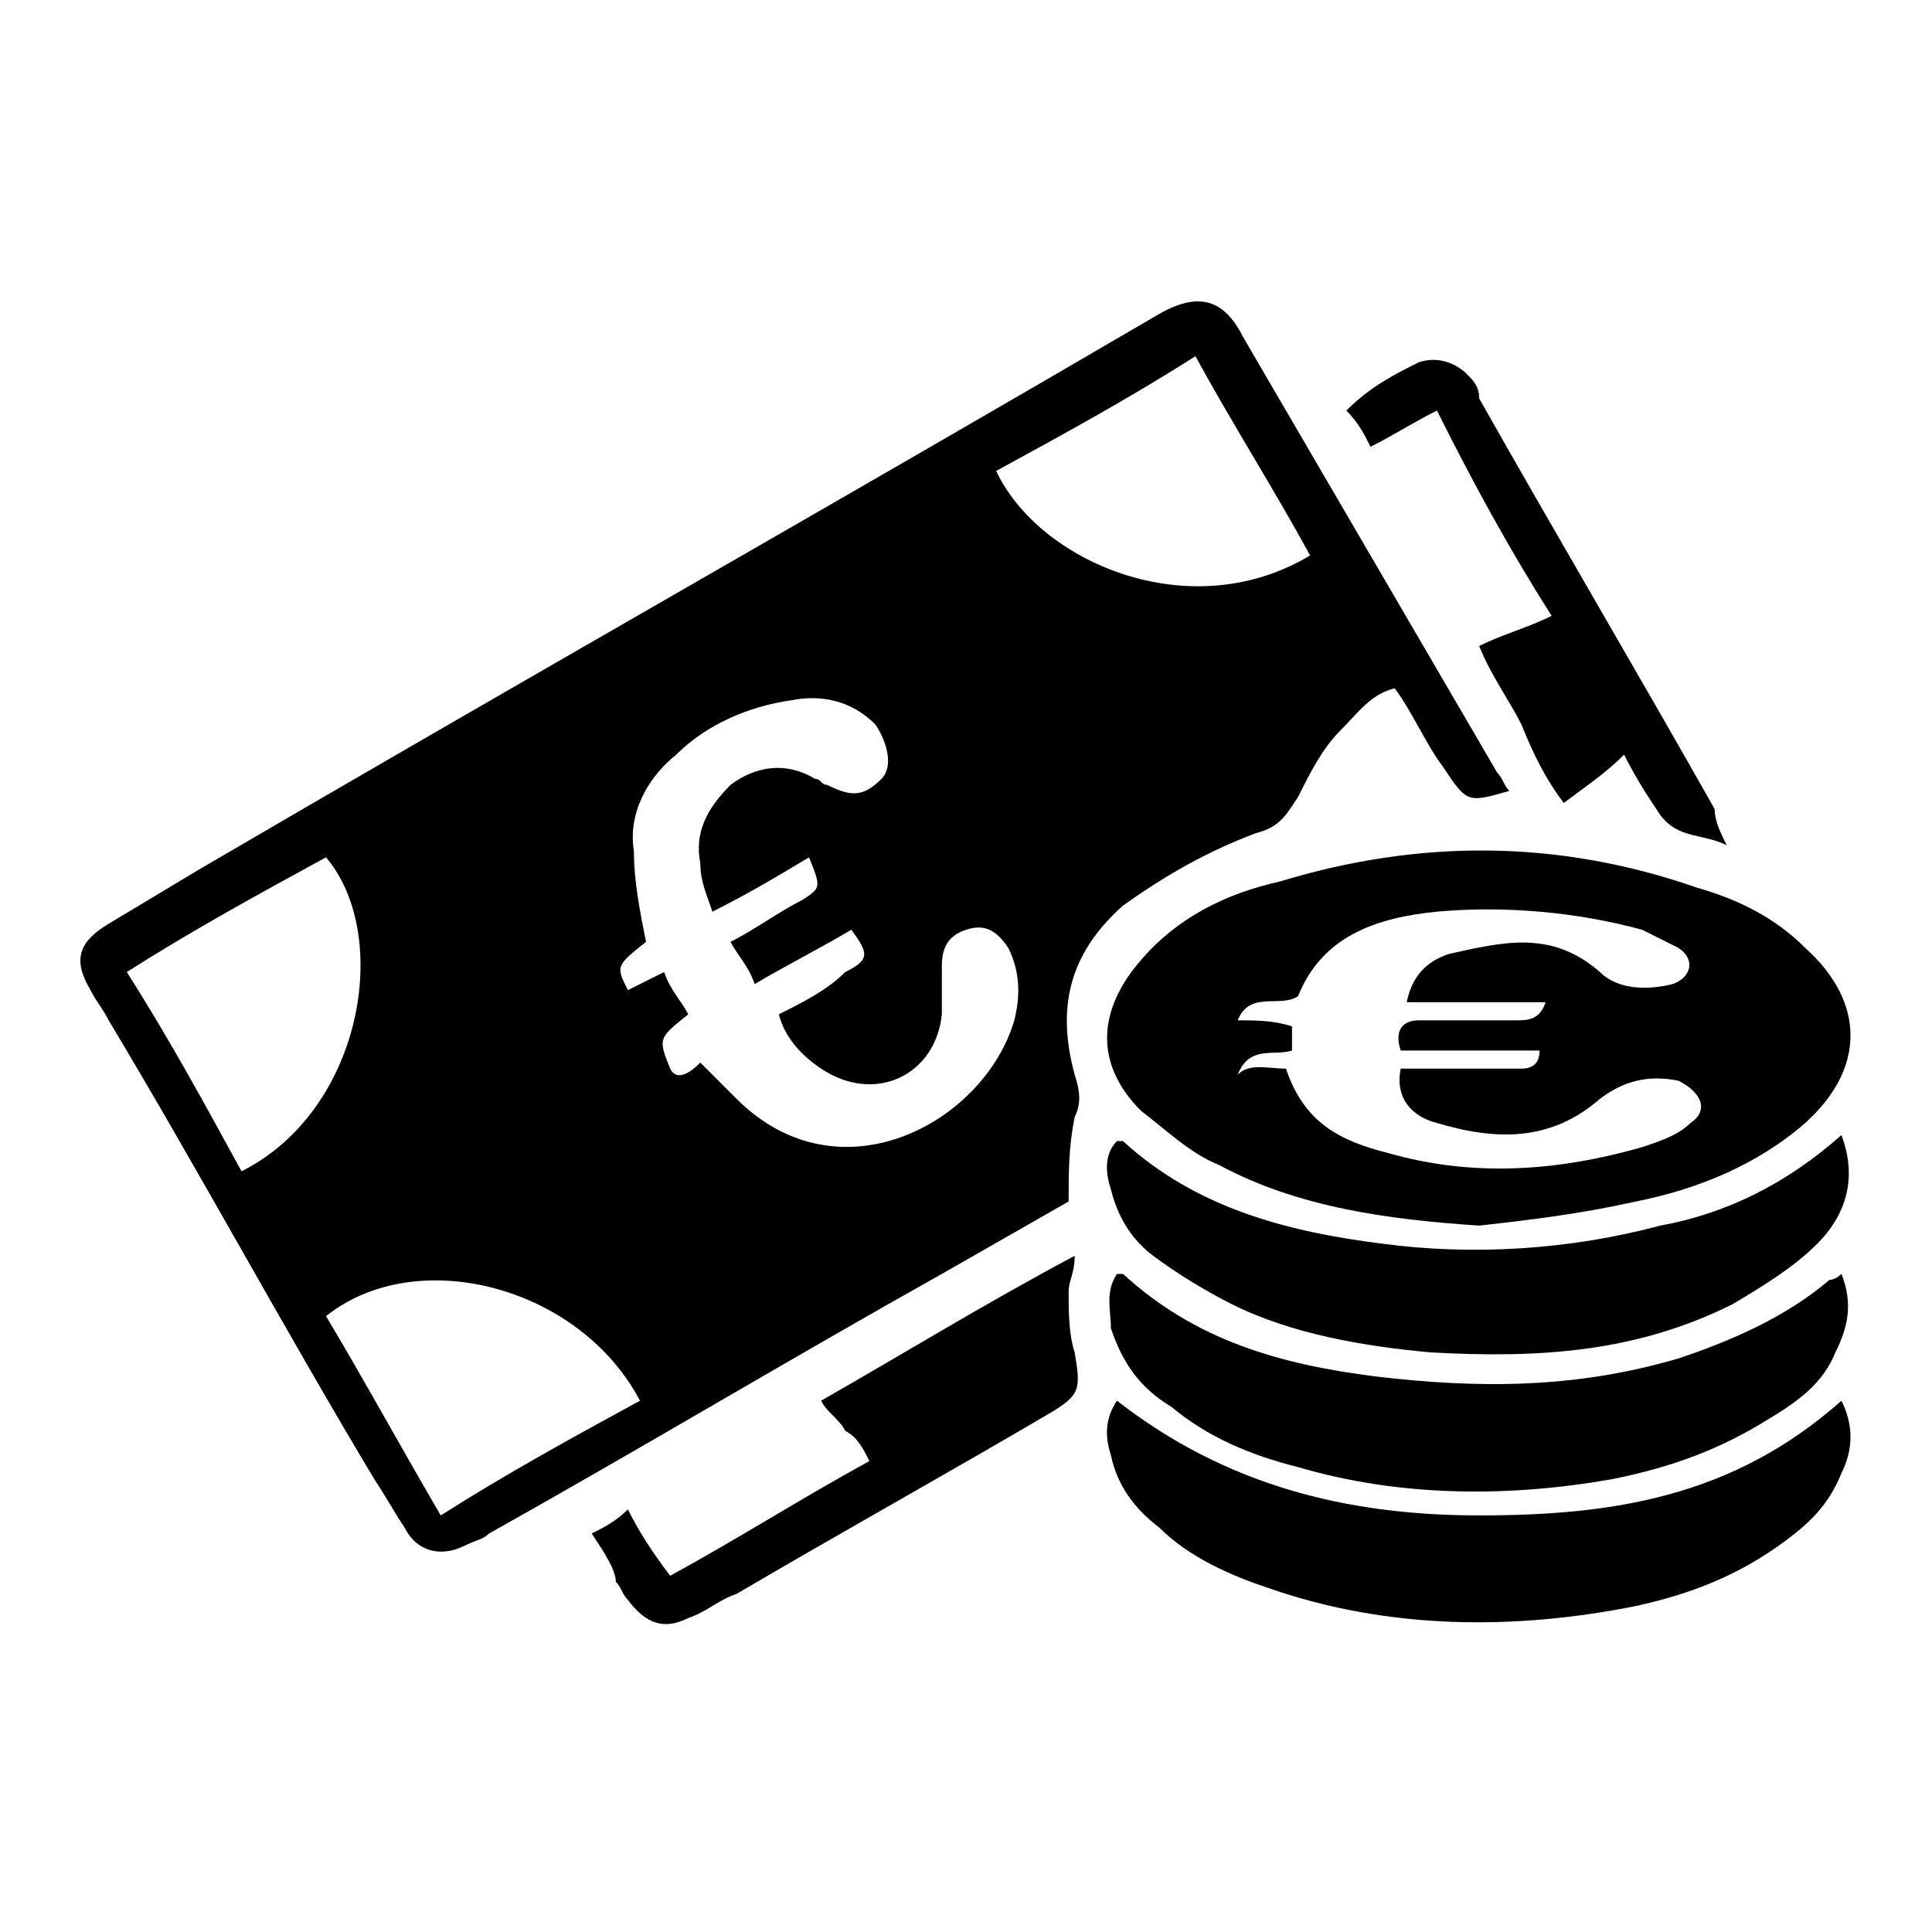
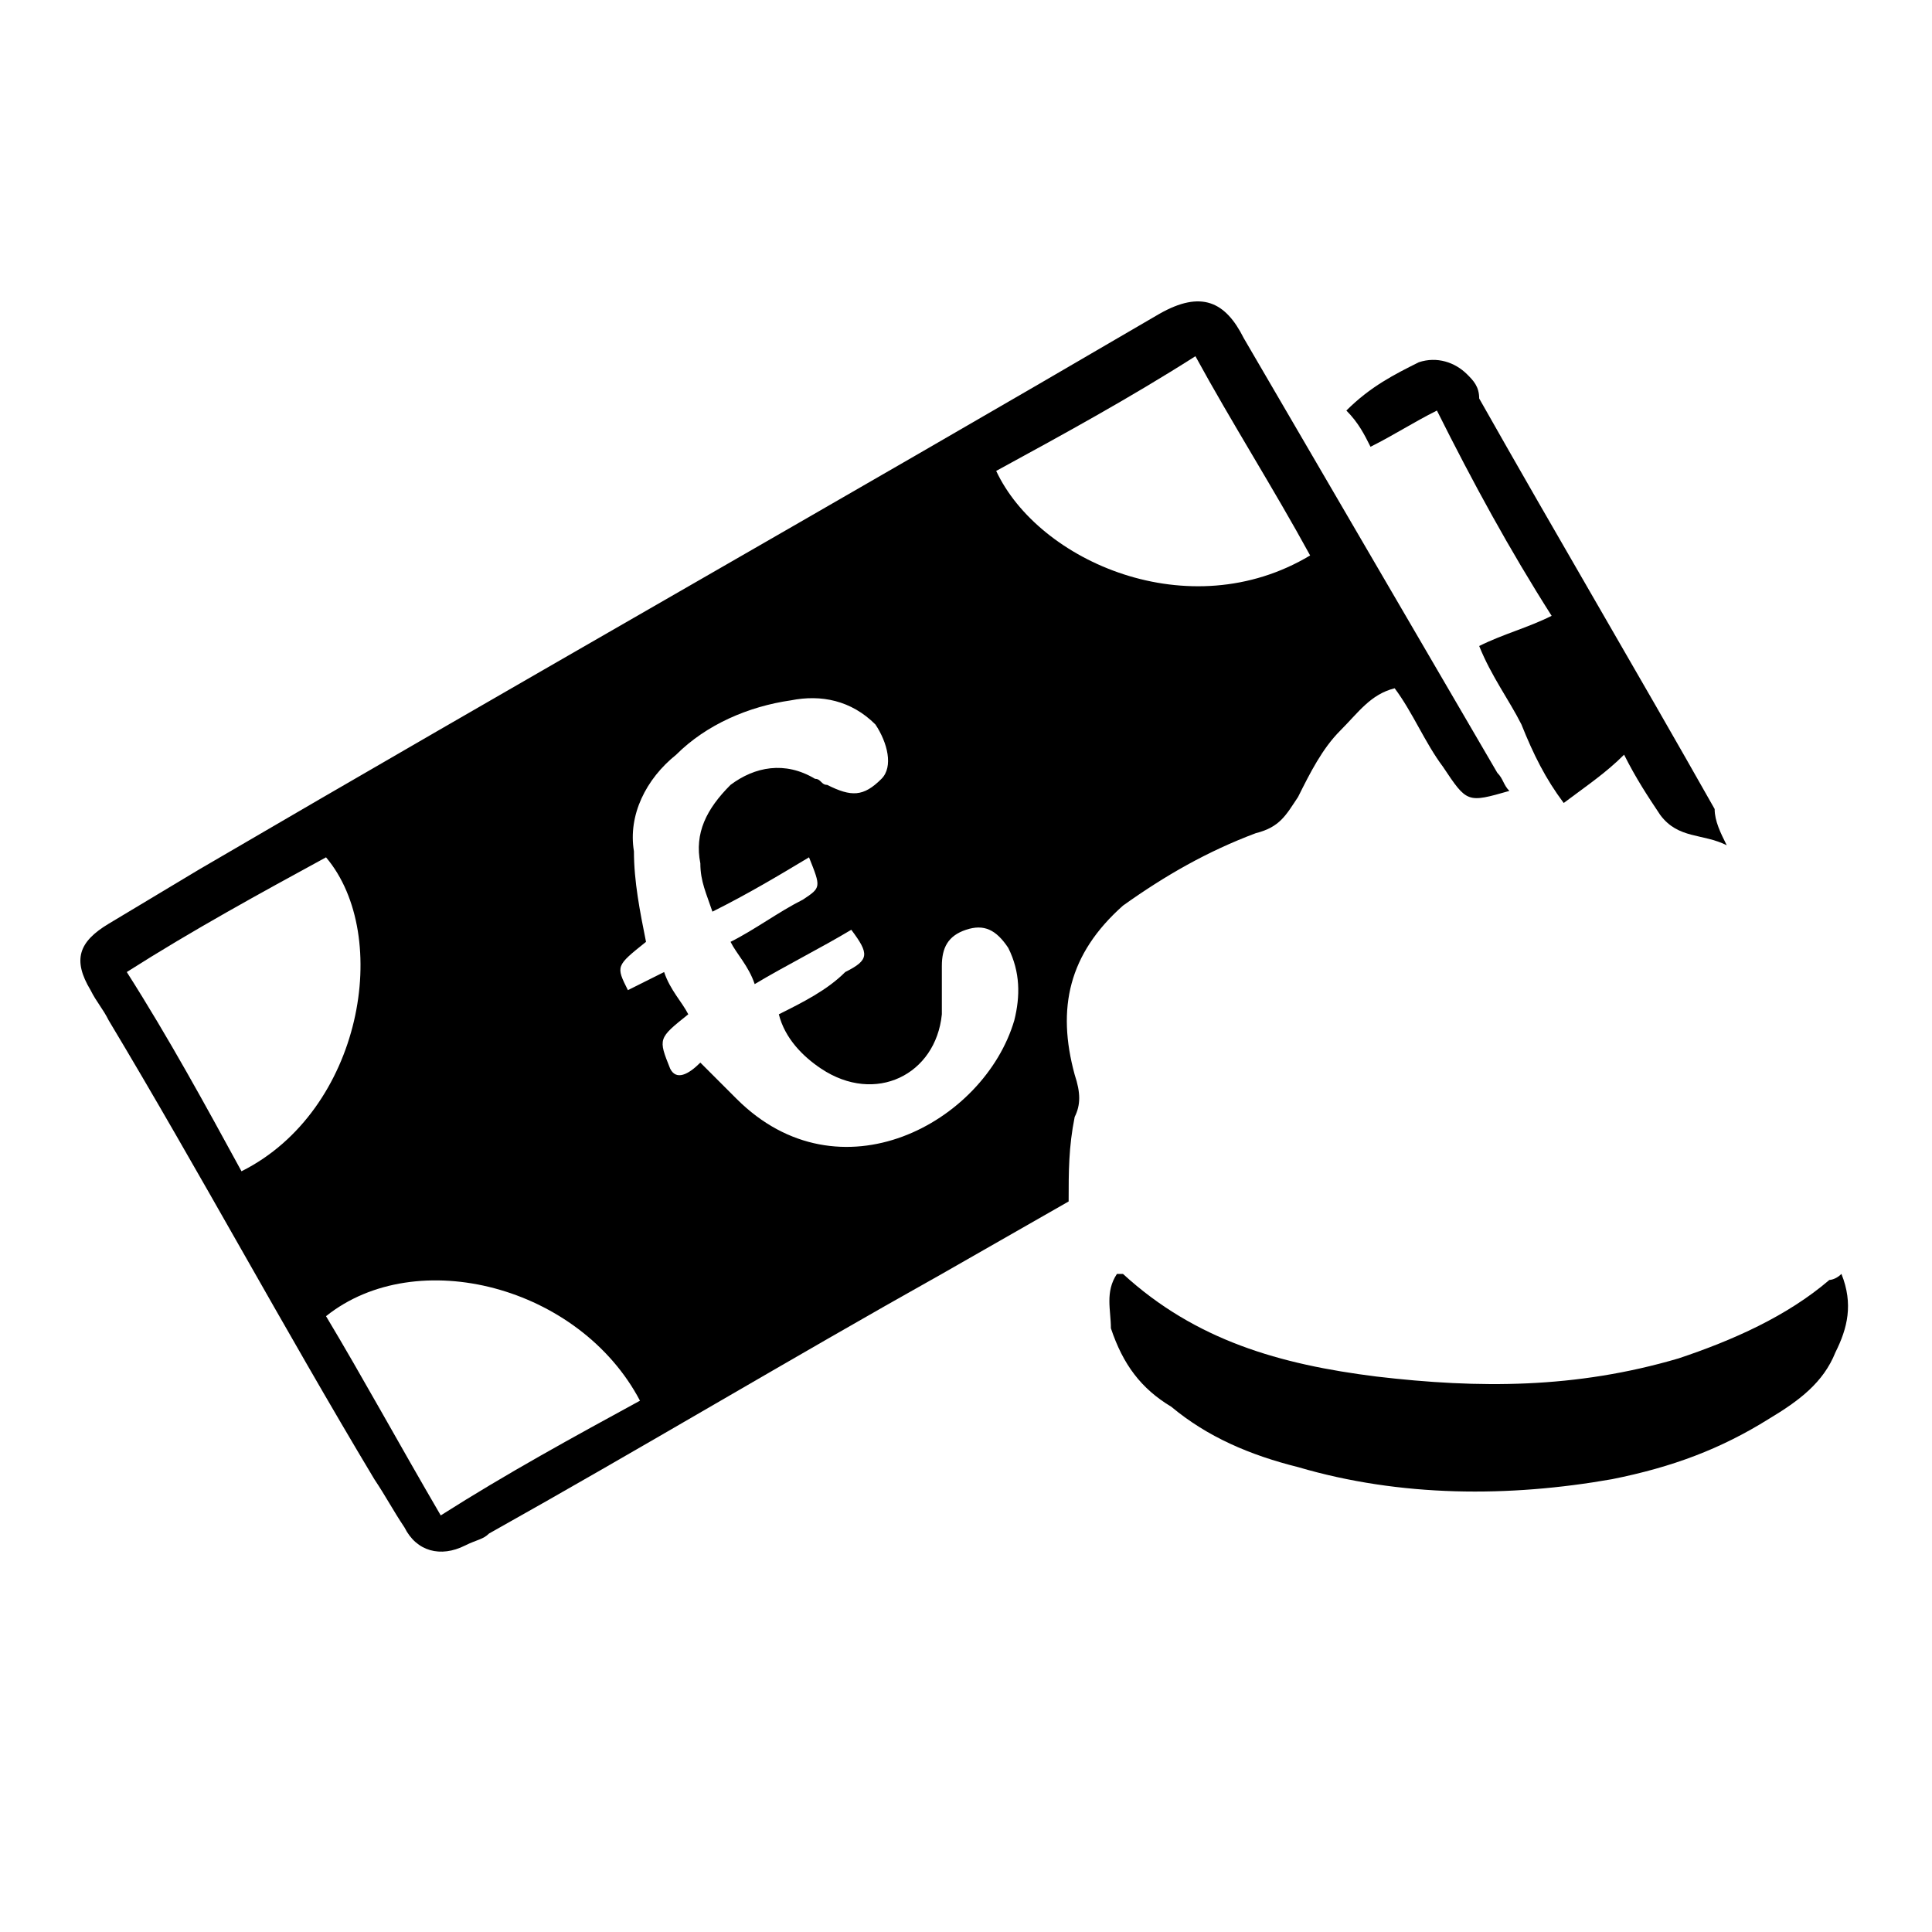
<svg xmlns="http://www.w3.org/2000/svg" id="Calque_1" x="0px" y="0px" viewBox="0 0 32 32" style="enable-background:new 0 0 32 32;" xml:space="preserve">
  <g>
    <g>
      <path d="M17.7,19.9c-0.7,0.4-1.4,0.8-2.1,1.2c-2.5,1.4-5,2.9-7.5,4.3c-0.1,0.1-0.2,0.1-0.4,0.2c-0.4,0.2-0.8,0.1-1-0.3    c-0.2-0.3-0.3-0.5-0.5-0.8c-1.5-2.5-2.9-5.1-4.4-7.6c-0.1-0.2-0.2-0.3-0.3-0.5c-0.3-0.5-0.2-0.8,0.3-1.1c0.5-0.3,1-0.6,1.5-0.9    c5.3-3.1,10.6-6.1,15.9-9.2c0.7-0.4,1.1-0.2,1.4,0.4c1.4,2.4,2.8,4.8,4.2,7.2c0.1,0.1,0.1,0.2,0.2,0.3c-0.7,0.2-0.7,0.2-1.1-0.4    c-0.3-0.4-0.5-0.9-0.8-1.3c-0.4,0.1-0.6,0.4-0.9,0.7c-0.3,0.3-0.5,0.7-0.7,1.1c-0.2,0.3-0.3,0.5-0.7,0.6c-0.8,0.3-1.5,0.7-2.2,1.2    c-0.9,0.8-1.1,1.7-0.8,2.8c0.1,0.3,0.1,0.5,0,0.7C17.7,19,17.7,19.4,17.7,19.9z M11.6,17.6c0.2,0.2,0.4,0.4,0.6,0.6    c1.7,1.7,4.1,0.4,4.6-1.3c0.1-0.4,0.1-0.8-0.1-1.2c-0.2-0.3-0.4-0.4-0.7-0.3c-0.3,0.1-0.4,0.3-0.4,0.6c0,0.3,0,0.6,0,0.8    c-0.1,1-1.1,1.5-2,0.9c-0.3-0.2-0.6-0.5-0.7-0.9c0.4-0.2,0.8-0.4,1.1-0.7c0.4-0.2,0.4-0.3,0.1-0.7c-0.5,0.3-1.1,0.6-1.6,0.9    c-0.1-0.3-0.3-0.5-0.4-0.7c0.4-0.2,0.8-0.5,1.2-0.7c0.3-0.2,0.3-0.2,0.1-0.7c-0.5,0.3-1,0.6-1.6,0.9c-0.1-0.3-0.2-0.5-0.2-0.8    c-0.1-0.5,0.1-0.9,0.5-1.3c0.4-0.3,0.9-0.4,1.4-0.1c0.1,0,0.1,0.1,0.2,0.1c0.4,0.2,0.6,0.2,0.9-0.1c0.2-0.2,0.1-0.6-0.1-0.9    c-0.4-0.4-0.9-0.5-1.4-0.4c-0.7,0.1-1.4,0.4-1.9,0.9c-0.5,0.4-0.8,1-0.7,1.6c0,0.5,0.1,1,0.2,1.5c-0.5,0.4-0.5,0.4-0.3,0.8    c0.2-0.1,0.4-0.2,0.6-0.3c0.1,0.3,0.3,0.5,0.4,0.7c-0.5,0.4-0.5,0.4-0.3,0.9C11.2,17.9,11.4,17.8,11.6,17.6z M21.7,9.2    c-0.6-1.1-1.3-2.2-1.9-3.3c-1.1,0.7-2.2,1.3-3.3,1.9C17.2,9.3,19.7,10.4,21.7,9.2z M4,19.4c2-1,2.5-3.9,1.4-5.2    c-1.1,0.6-2.2,1.2-3.3,1.9C2.8,17.2,3.4,18.3,4,19.4z M7.3,25.1c1.1-0.7,2.2-1.3,3.3-1.9c-1-1.9-3.7-2.6-5.2-1.4    C6,22.8,6.6,23.9,7.3,25.1z" />
-       <path d="M24.5,20.3c-1.5-0.1-3-0.3-4.3-1c-0.5-0.2-0.9-0.6-1.3-0.9c-0.8-0.8-0.7-1.7,0-2.5c0.6-0.7,1.4-1.1,2.3-1.3    c2.3-0.7,4.6-0.7,6.9,0.1c0.7,0.2,1.3,0.5,1.8,1c1,0.9,1,2,0,2.9c-0.8,0.7-1.8,1.1-2.8,1.3C26.2,20.1,25.4,20.2,24.5,20.3z     M21.3,17.7c0.3,0.9,0.9,1.2,1.7,1.4c1.4,0.4,2.8,0.3,4.2-0.1c0.3-0.1,0.6-0.2,0.8-0.4c0.3-0.2,0.2-0.5-0.2-0.7    c-0.5-0.1-0.9,0-1.3,0.3c-0.8,0.7-1.7,0.7-2.7,0.4c-0.4-0.1-0.7-0.4-0.6-0.9c0.2,0,0.4,0,0.7,0c0.4,0,0.8,0,1.3,0    c0.2,0,0.3-0.1,0.3-0.3c-0.8,0-1.5,0-2.3,0c-0.1-0.3,0-0.5,0.3-0.5c0.5,0,1,0,1.6,0c0.2,0,0.4,0,0.5-0.3c-0.8,0-1.5,0-2.3,0    c0.1-0.5,0.4-0.7,0.7-0.8c0.9-0.2,1.7-0.4,2.5,0.3c0.3,0.3,0.8,0.3,1.2,0.2c0.3-0.1,0.4-0.4,0.1-0.6c-0.2-0.1-0.4-0.2-0.6-0.3    c-1.1-0.3-2.3-0.4-3.4-0.3c-1,0.1-1.9,0.4-2.3,1.4c-0.3,0.2-0.8-0.1-1,0.4c0.3,0,0.6,0,0.9,0.1c0,0.2,0,0.3,0,0.4    c-0.3,0.1-0.7-0.1-0.9,0.4C20.7,17.6,21,17.7,21.3,17.7z" />
-       <path d="M30.5,23.2c0.2,0.4,0.2,0.8,0,1.2c-0.2,0.5-0.5,0.8-0.9,1.1c-0.8,0.6-1.6,0.9-2.5,1.1C25.1,27,23,27,21,26.3    c-0.6-0.2-1.3-0.5-1.8-1c-0.4-0.3-0.7-0.7-0.8-1.2c-0.1-0.3-0.1-0.6,0.1-0.9c1.8,1.4,3.8,1.9,6,1.9C26.7,25.1,28.7,24.8,30.5,23.2    z" />
-       <path d="M30.5,18.8c0.3,0.8,0,1.4-0.4,1.8c-0.4,0.4-0.9,0.7-1.4,1c-1.6,0.8-3.2,0.9-5,0.8c-1.1-0.1-2.3-0.3-3.3-0.8    c-0.4-0.2-0.9-0.5-1.3-0.8c-0.4-0.3-0.6-0.7-0.7-1.1c-0.1-0.3-0.1-0.6,0.1-0.8c0.1,0,0.1,0,0.1,0c1.2,1.1,2.7,1.5,4.3,1.7    c1.5,0.2,3.1,0.1,4.6-0.3C28.6,20.1,29.6,19.6,30.5,18.8z" />
      <path d="M18.5,21.1c0.1,0,0.1,0,0.1,0c1.2,1.1,2.6,1.5,4.2,1.7c1.7,0.2,3.3,0.2,5-0.3c0.9-0.3,1.8-0.7,2.5-1.3c0,0,0.1,0,0.2-0.1    c0.2,0.5,0.1,0.9-0.1,1.3c-0.2,0.5-0.6,0.8-1.1,1.1c-0.8,0.5-1.6,0.8-2.6,1c-1.7,0.3-3.5,0.3-5.2-0.2c-0.8-0.2-1.5-0.5-2.1-1    c-0.5-0.3-0.8-0.7-1-1.3C18.4,21.7,18.3,21.4,18.5,21.1z" />
-       <path d="M9.8,25.4c0.2-0.1,0.4-0.2,0.6-0.4c0.2,0.4,0.4,0.7,0.7,1.1c1.1-0.6,2.2-1.3,3.3-1.9c-0.1-0.2-0.2-0.4-0.4-0.5    c-0.1-0.2-0.3-0.3-0.4-0.5c1.4-0.8,2.7-1.6,4.2-2.4c0,0.3-0.1,0.4-0.1,0.6c0,0.3,0,0.7,0.1,1c0.1,0.6,0.1,0.7-0.4,1    c-1.7,1-3.5,2-5.2,3c-0.3,0.1-0.5,0.3-0.8,0.4c-0.4,0.2-0.7,0.1-1-0.3c-0.1-0.1-0.1-0.2-0.2-0.3C10.2,26,10,25.7,9.8,25.4z" />
      <path d="M28.6,14c-0.4-0.2-0.8-0.1-1.1-0.5c-0.2-0.3-0.4-0.6-0.6-1c-0.3,0.3-0.6,0.5-1,0.8c-0.3-0.4-0.5-0.8-0.7-1.3    c-0.2-0.4-0.5-0.8-0.7-1.3c0.4-0.2,0.8-0.3,1.2-0.5c-0.7-1.1-1.3-2.2-1.9-3.4c-0.4,0.2-0.7,0.4-1.1,0.6c-0.1-0.2-0.2-0.4-0.4-0.6    c0.4-0.4,0.8-0.6,1.2-0.8c0.3-0.1,0.6,0,0.8,0.2c0.1,0.1,0.2,0.2,0.2,0.4c1.3,2.3,2.6,4.5,3.9,6.8C28.4,13.6,28.5,13.8,28.6,14z" />
    </g>
  </g>
</svg>